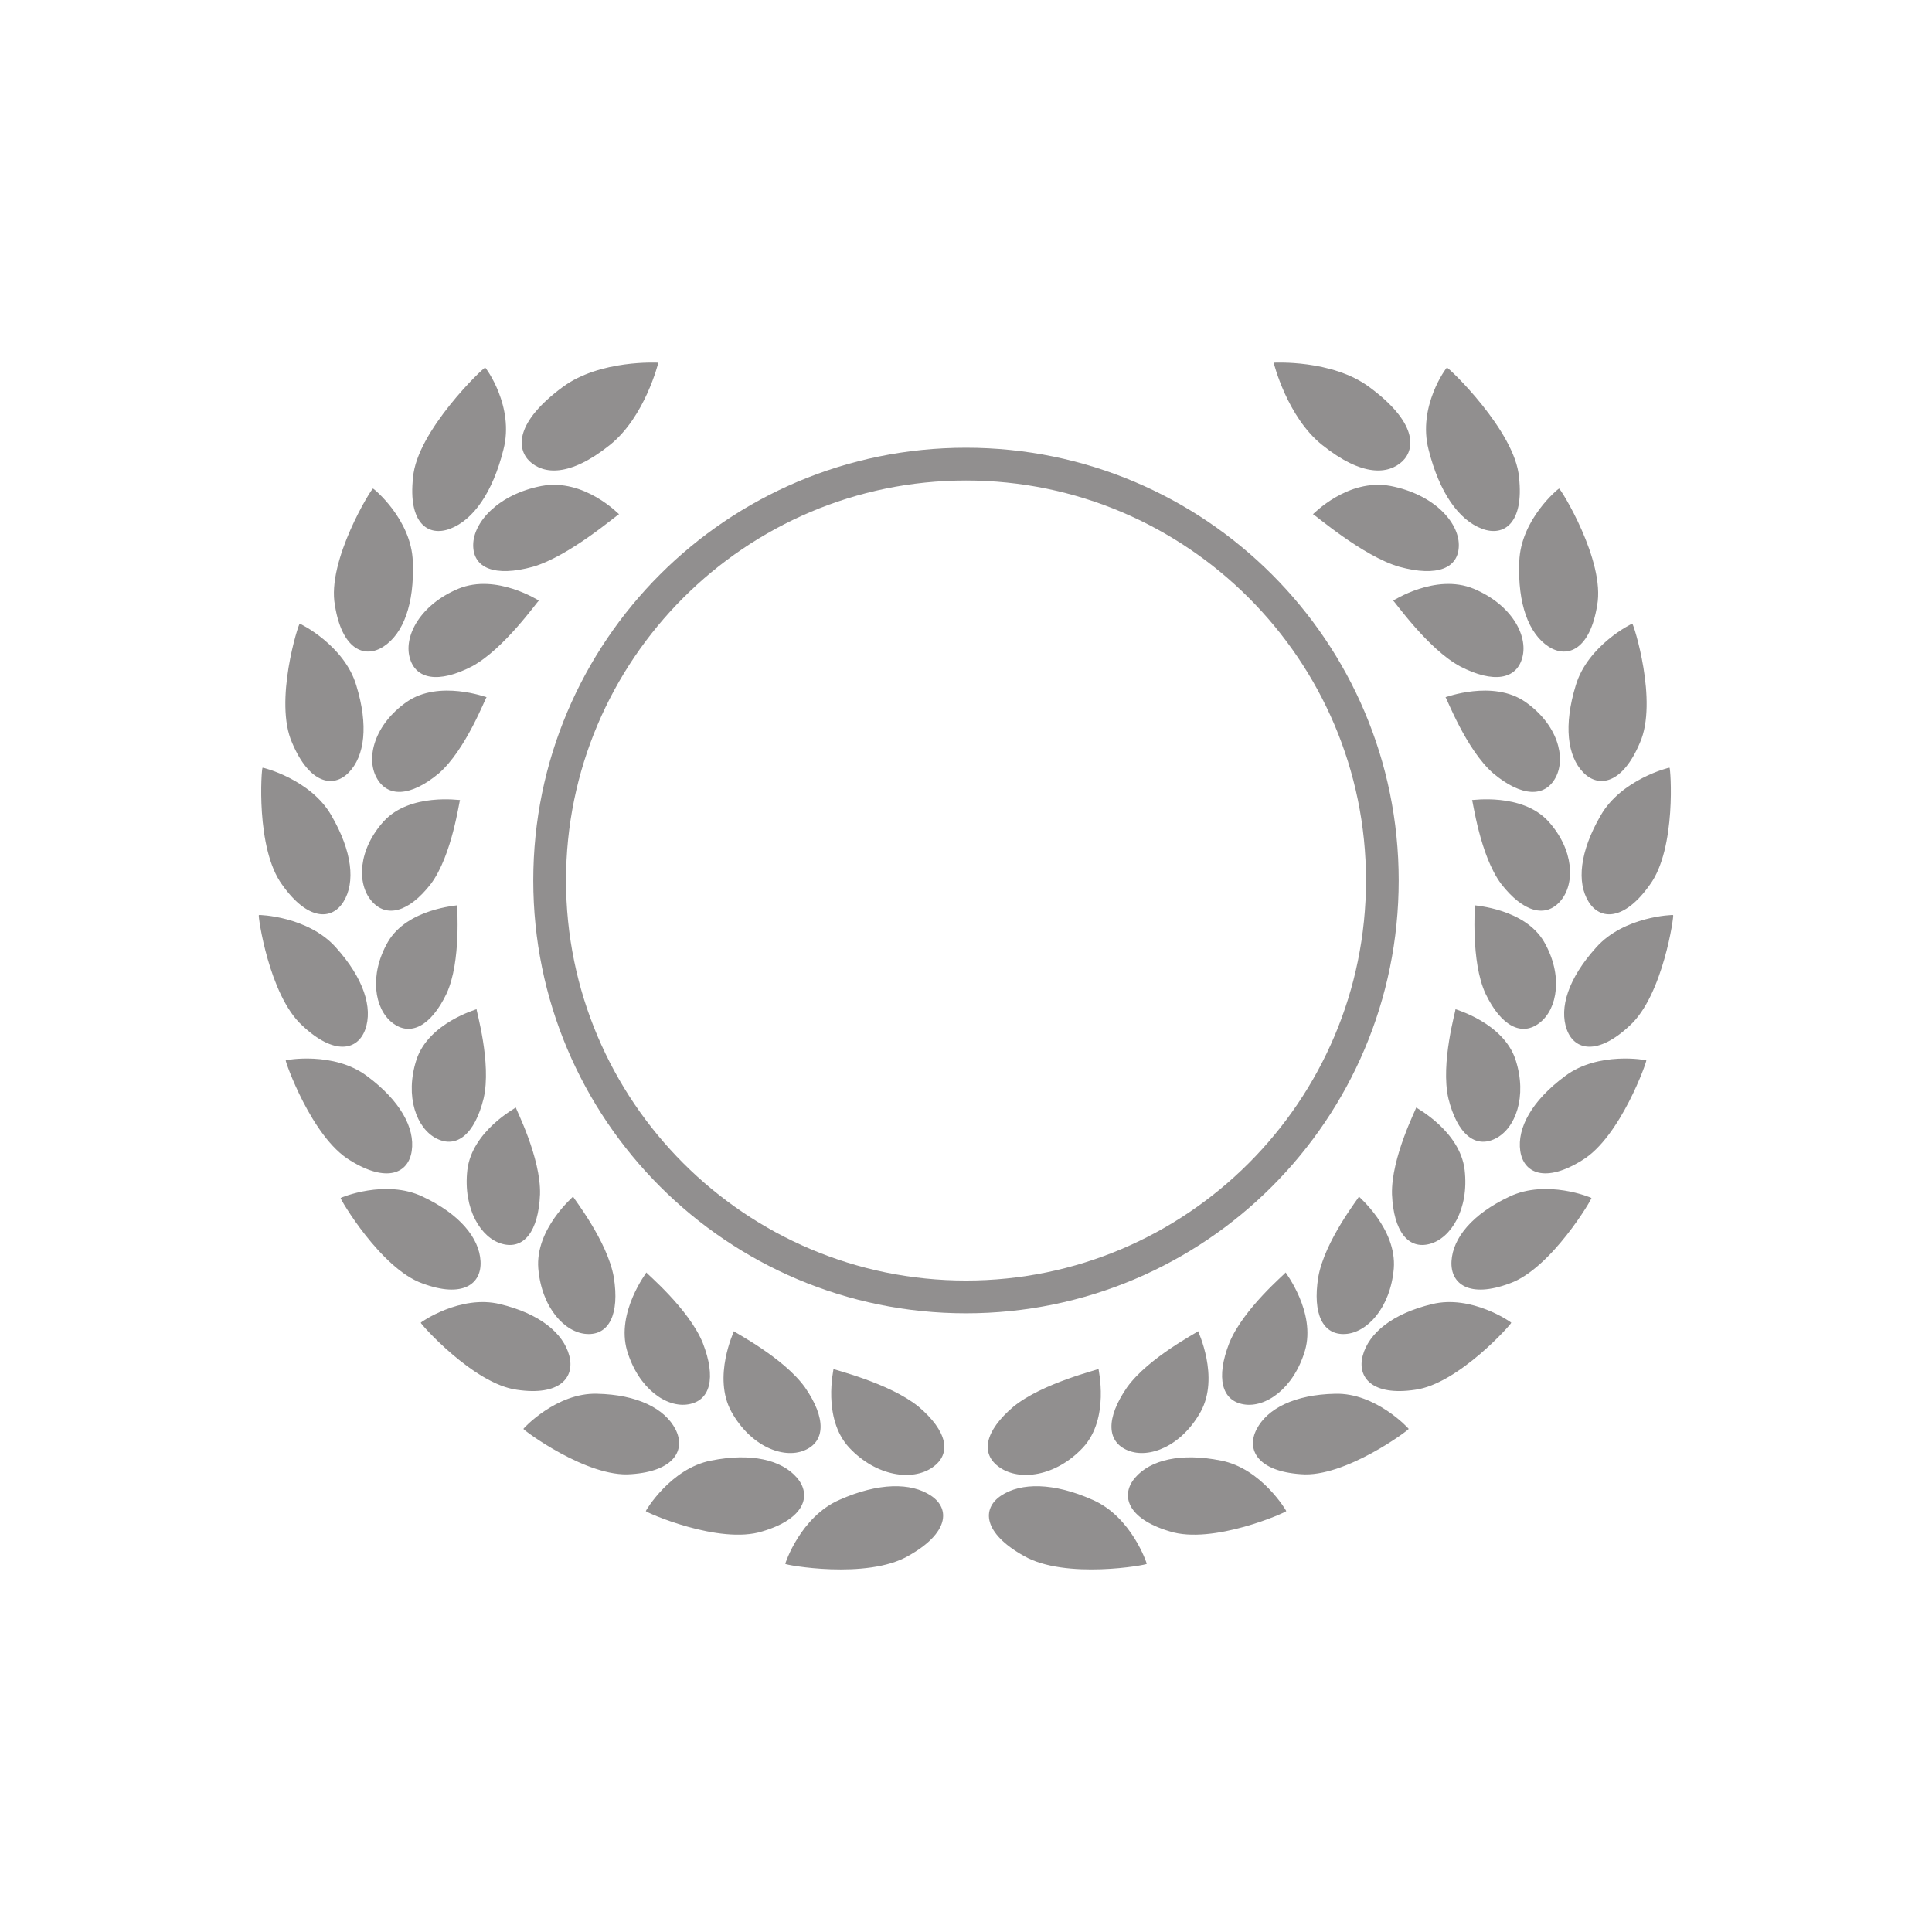
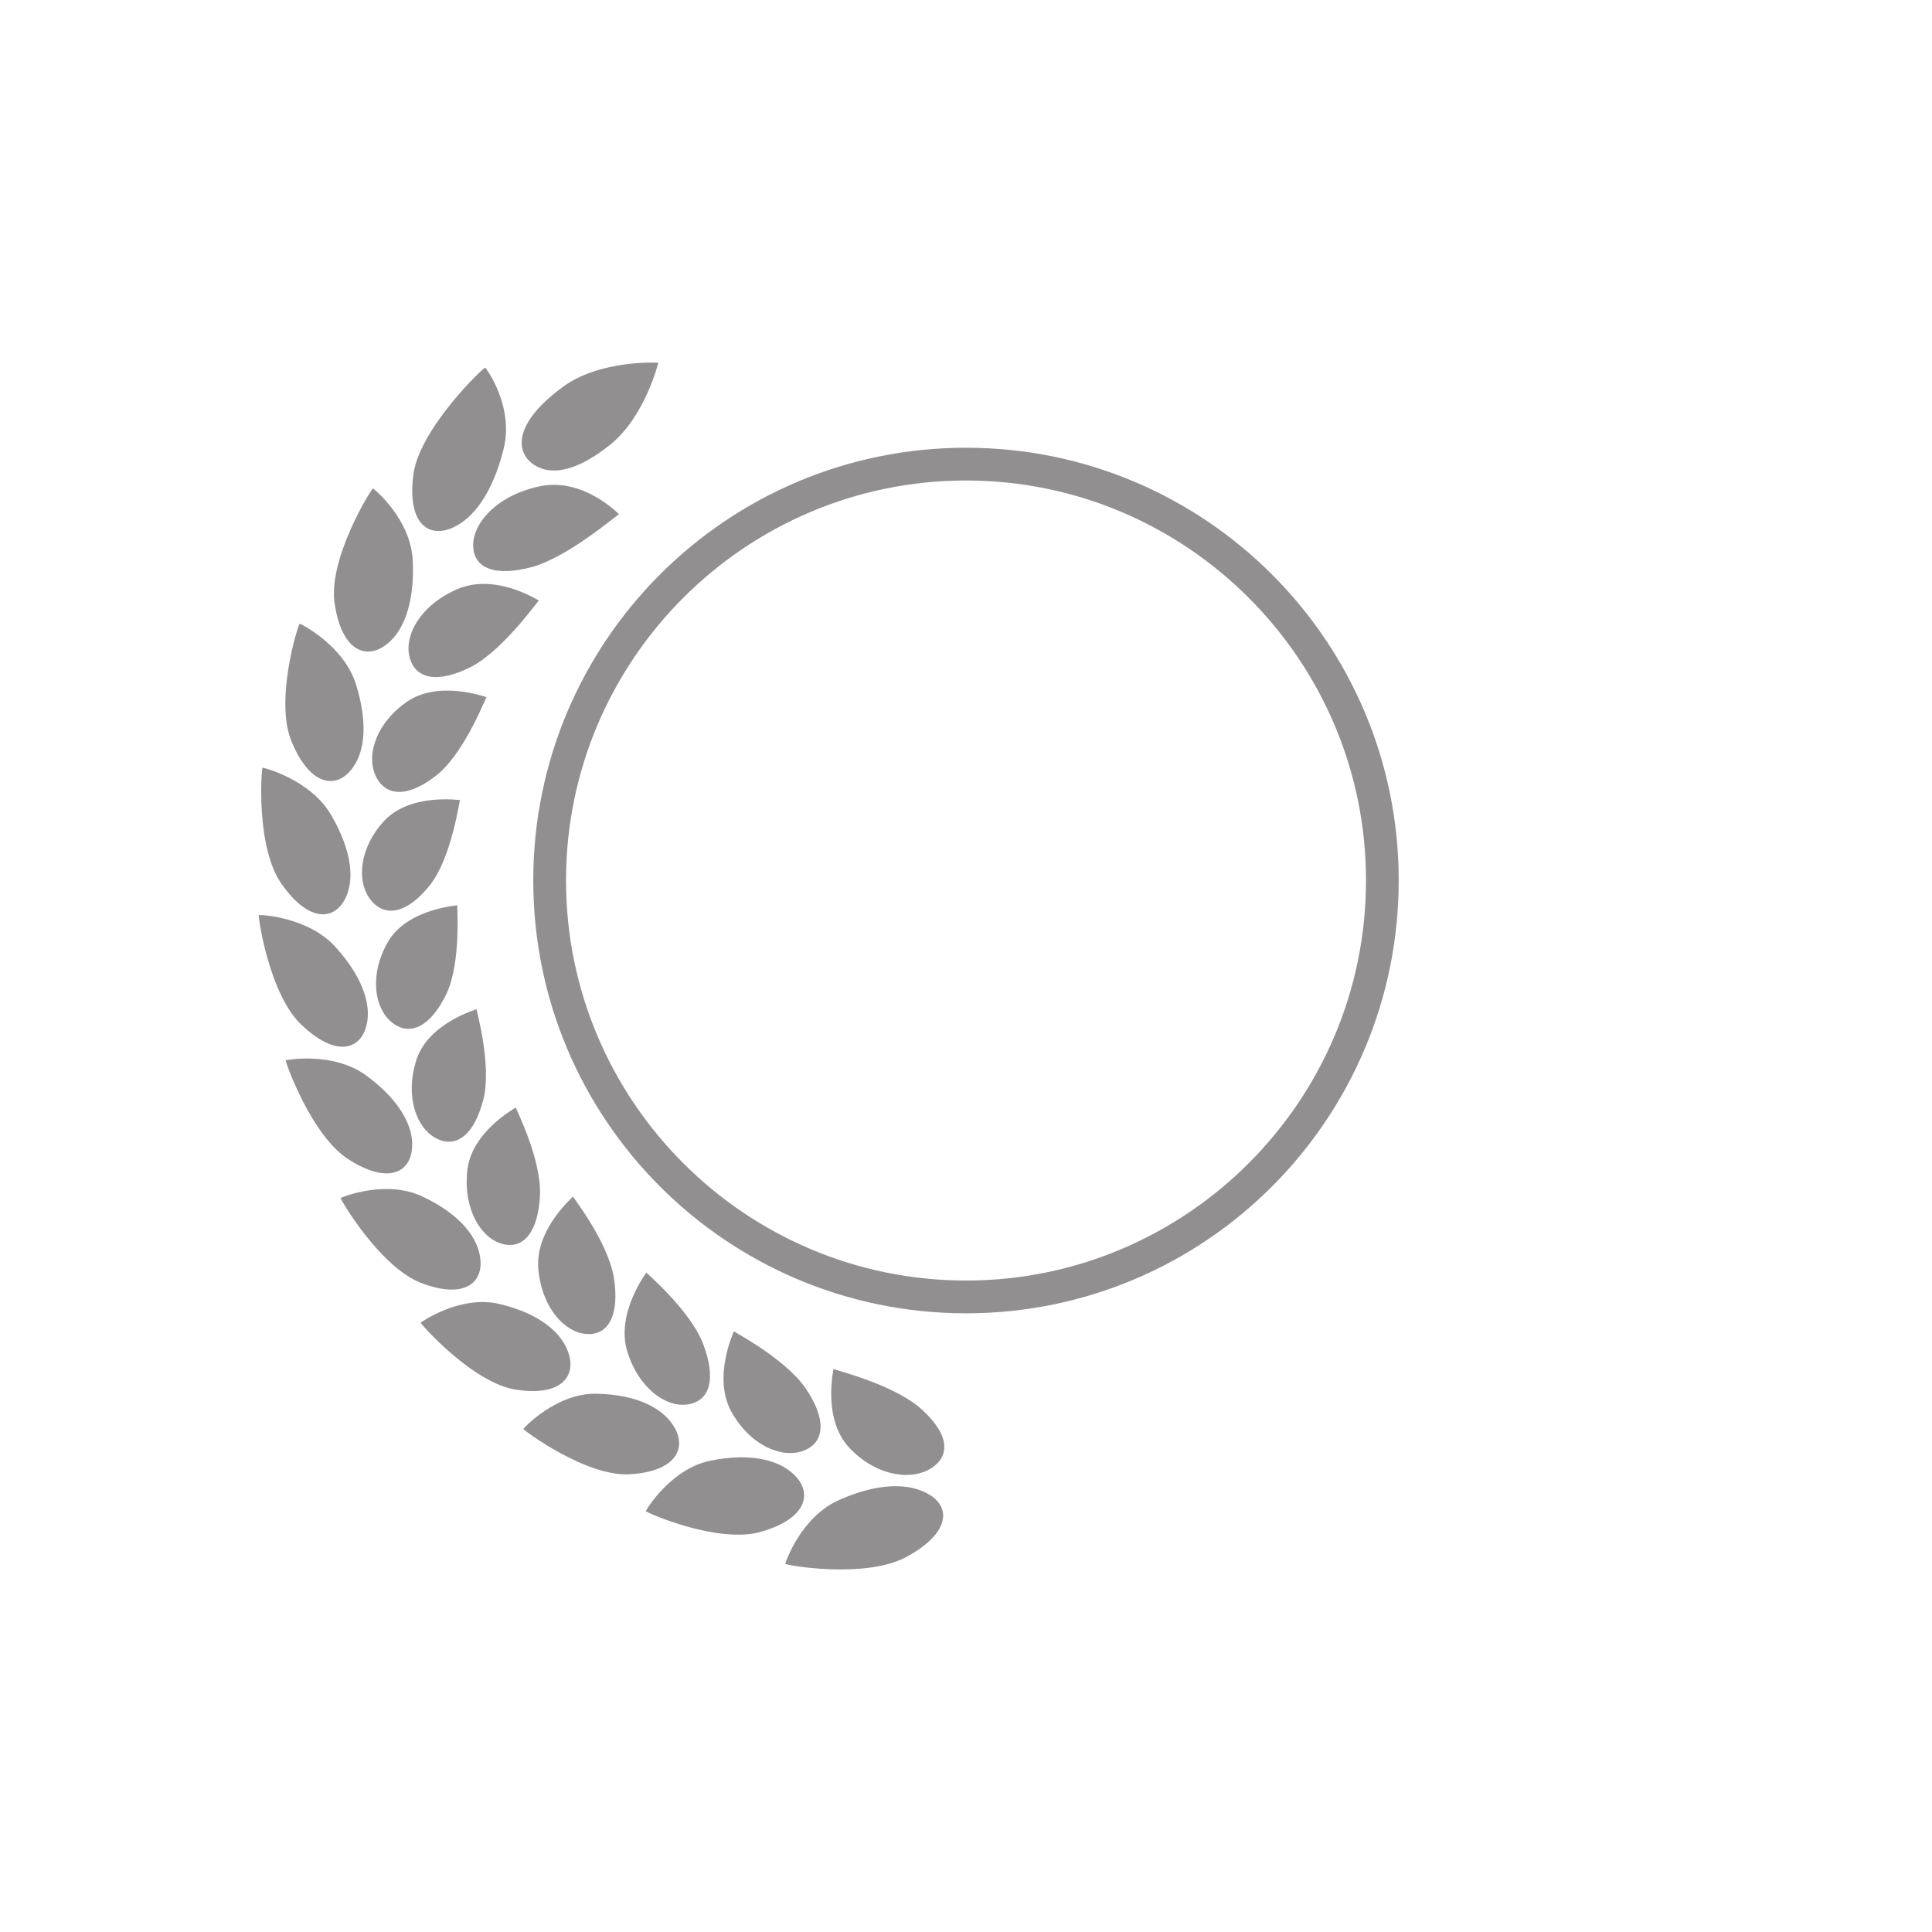
<svg xmlns="http://www.w3.org/2000/svg" version="1.1" id="Layer_1" x="0px" y="0px" width="200px" height="200px" viewBox="0 0 200 200" enable-background="new 0 0 200 200" xml:space="preserve">
-   <rect fill="none" width="200" height="200" />
  <g opacity="0.5">
    <g>
      <g>
        <g>
          <path fill="#231F20" d="M83.33,143.621c-2.229-3.104-7.374-5.736-7.358-5.814c0.033-0.007-2.244,4.719-0.259,8.336      c2.014,3.604,5.367,4.889,7.527,4.013C85.451,149.264,85.547,146.822,83.33,143.621z M50.373,72.17      c0.012,0.038-4.904-1.842-8.266,0.487c-3.35,2.351-4.236,5.771-3.139,7.821c1.112,2.104,3.536,2.015,6.448-0.41      C48.227,77.64,50.278,72.177,50.373,72.17z M48.856,68.984c3.351-1.803,6.83-6.821,6.933-6.812      c0.017,0.033-4.382-2.852-8.332-1.232c-3.926,1.645-5.646,4.843-5.056,7.098C42.997,70.345,45.401,70.772,48.856,68.984z       M38.446,93.248c1.523,1.814,3.866,1.218,6.16-1.75c2.211-2.957,2.937-8.655,3.019-8.676c0.017,0.031-5.162-0.773-7.88,2.179      C37.048,87.964,36.938,91.476,38.446,93.248z M40.161,97.499c-1.989,3.461-1.385,6.94,0.438,8.364      c1.85,1.468,4.002,0.396,5.632-3.012c1.548-3.371,1.044-9.1,1.115-9.138C47.371,93.749,42.181,94.044,40.161,97.499z       M96.487,151.932c2.079-1.406,1.594-3.781-1.41-6.324c-3.024-2.453-8.794-3.812-8.791-3.897c0.036-0.021-1.202,5.104,1.62,8.147      C90.75,152.886,94.468,153.312,96.487,151.932z M26.796,94.725c-0.115-0.024,1.042,8.308,4.496,11.438      c3.326,3.133,5.743,2.573,6.52,0.403c0.797-2.226-0.153-5.289-3.045-8.492C31.888,94.843,26.811,94.692,26.796,94.725z       M29.58,109.764c-0.109,0,2.679,7.963,6.642,10.344c3.836,2.396,6.071,1.343,6.402-0.969c0.344-2.365-1.182-5.189-4.632-7.746      C34.558,108.811,29.592,109.73,29.58,109.764z M55.157,58.674c3.816-1.105,8.81-5.467,8.928-5.443      c0.002,0.038-3.582-3.758-8.035-2.923c-4.442,0.861-7.039,3.713-7.065,6.089C48.959,58.823,51.224,59.753,55.157,58.674z       M72.752,139.023c-1.443-3.545-5.862-7.227-5.839-7.297c0.036,0-3.15,4.121-2.003,8.082c1.181,3.953,4.096,5.949,6.334,5.57      C73.539,145.01,74.159,142.639,72.752,139.023z M34.307,84.422c-2.139-3.754-7.098-4.979-7.125-4.95      c-0.115-0.043-0.747,8.34,2.027,12.115c2.645,3.736,5.145,3.708,6.352,1.756C36.795,91.354,36.481,88.164,34.307,84.422z       M81.292,161.885c-0.083,0.119,8.451,1.664,12.735-0.822c4.2-2.348,4.37-4.883,2.352-6.229c-2.062-1.385-5.461-1.36-9.477,0.428      C82.875,157.011,81.27,161.854,81.292,161.885z M54.181,147.916c-0.094,0.064,6.62,5.092,11.171,4.688      c4.465-0.306,5.653-2.526,4.578-4.636c-1.105-2.153-3.943-3.602-8.137-3.688C57.604,144.161,54.173,147.879,54.181,147.916z       M66.854,156.424c-0.09,0.094,7.618,3.53,12.089,2.096c4.396-1.312,5.102-3.748,3.551-5.551      c-1.585-1.847-4.741-2.604-8.904-1.767C69.423,152.011,66.838,156.391,66.854,156.424z M63.147,46.054      c3.637-2.916,5.003-8.508,5.003-8.508s-6.018-0.352-9.903,2.52c-4.907,3.63-4.787,6.346-3.442,7.67      C56.252,49.104,58.953,49.412,63.147,46.054z M63.54,132.216c-0.658-3.766-4.247-8.28-4.218-8.345      c0.035,0.013-3.924,3.338-3.599,7.438c0.346,4.101,2.774,6.668,5.028,6.787C63.047,138.227,64.154,136.042,63.54,132.216z       M43.557,136.924c-0.102,0.044,5.471,6.358,9.964,6.947c4.4,0.656,6.013-1.249,5.409-3.533c-0.62-2.345-3.08-4.357-7.169-5.337      C47.674,133.996,43.554,136.885,43.557,136.924z M35.262,124.016c-0.105,0.023,4.155,7.309,8.458,8.84      c4.195,1.567,6.16,0.058,6.025-2.299c-0.13-2.404-2.16-4.883-6.001-6.686C39.908,122.041,35.27,123.979,35.262,124.016z       M45.189,117.857c2.083,1.065,3.962-0.444,4.875-4.146c0.845-3.664-0.788-9.2-0.729-9.241c0.029,0.017-4.948,1.395-6.219,5.216      C41.872,113.53,43.146,116.837,45.189,117.857z M55.903,123.639c0.106-3.799-2.551-8.934-2.506-8.99      c0.031,0.021-4.528,2.42-5.017,6.465c-0.461,4.059,1.419,7.062,3.606,7.652C54.22,129.376,55.744,127.491,55.903,123.639z       M52.115,46.544c1.16-4.46-1.833-8.491-1.886-8.482c-0.132-0.094-7.1,6.582-7.471,11.372c-0.524,4.697,1.536,6.174,3.847,5.297      C48.984,53.828,51,50.998,52.115,46.544z M36.883,70.952c-1.236-4.154-5.818-6.409-5.854-6.387      c-0.125-0.058-2.701,8.066-0.783,12.342c1.784,4.225,4.253,4.714,5.86,3.06C37.758,78.271,38.157,75.091,36.883,70.952z       M42.734,58.151c-0.135-4.391-4.07-7.593-4.117-7.576c-0.123-0.083-4.82,7.475-3.943,12.097c0.723,4.548,3.054,5.55,5.033,4.256      C41.739,65.608,42.911,62.537,42.734,58.151z" />
        </g>
      </g>
      <g>
        <g>
-           <path fill="#231F20" d="M116.77,150.154c2.162,0.876,5.512-0.409,7.524-4.012c1.985-3.619-0.297-8.344-0.262-8.338      c0.014,0.079-5.132,2.711-7.363,5.815C114.458,146.822,114.553,149.264,116.77,150.154z M154.594,80.069      c2.906,2.425,5.336,2.513,6.449,0.41c1.088-2.05,0.213-5.471-3.146-7.821c-3.36-2.33-8.276-0.45-8.26-0.487      C149.725,72.177,151.785,77.64,154.594,80.069z M157.598,68.039c0.59-2.255-1.117-5.453-5.053-7.098      c-3.943-1.62-8.341,1.265-8.332,1.232c0.105-0.009,3.584,5.009,6.938,6.812C154.604,70.772,157.009,70.345,157.598,68.039z       M160.262,85c-2.726-2.952-7.892-2.147-7.879-2.179c0.088,0.021,0.807,5.719,3.014,8.676c2.297,2.968,4.637,3.564,6.16,1.75      C163.066,91.476,162.957,87.964,160.262,85z M152.654,93.715c0.072,0.038-0.428,5.767,1.121,9.137      c1.629,3.408,3.779,4.479,5.625,3.013c1.828-1.423,2.434-4.903,0.443-8.364C157.831,94.044,152.631,93.749,152.654,93.715z       M112.104,149.857c2.817-3.043,1.576-8.168,1.614-8.148c0,0.086-5.763,1.443-8.791,3.896c-3.006,2.543-3.489,4.92-1.413,6.324      C105.538,153.312,109.256,152.886,112.104,149.857z M165.238,98.075c-2.896,3.204-3.85,6.267-3.047,8.491      c0.773,2.172,3.199,2.729,6.524-0.402c3.445-3.13,4.606-11.462,4.486-11.438C173.195,94.692,168.111,94.843,165.238,98.075z       M162.018,111.393c-3.457,2.557-4.976,5.381-4.642,7.746c0.333,2.312,2.575,3.363,6.409,0.969      c3.962-2.381,6.748-10.344,6.638-10.344C170.409,109.73,165.447,108.811,162.018,111.393z M151.016,56.396      c-0.018-2.376-2.615-5.228-7.06-6.089c-4.453-0.835-8.042,2.961-8.042,2.923c0.121-0.023,5.124,4.338,8.938,5.443      C148.792,59.753,151.045,58.823,151.016,56.396z M128.756,145.38c2.249,0.379,5.159-1.616,6.336-5.571      c1.152-3.961-2.033-8.082-2-8.082c0.021,0.071-4.396,3.754-5.836,7.299C125.848,142.639,126.473,145.01,128.756,145.38z       M164.447,93.343c1.205,1.952,3.707,1.98,6.346-1.756c2.775-3.775,2.145-12.158,2.033-12.115      c-0.033-0.029-4.984,1.196-7.127,4.95C163.525,88.164,163.214,91.354,164.447,93.343z M113.102,155.261      c-4.012-1.788-7.416-1.812-9.479-0.428c-2.016,1.347-1.846,3.882,2.359,6.229c4.285,2.486,12.812,0.941,12.729,0.822      C118.734,161.854,117.132,157.011,113.102,155.261z M138.213,144.281c-4.191,0.086-7.033,1.533-8.137,3.688      c-1.081,2.108,0.117,4.33,4.576,4.637c4.549,0.402,11.266-4.625,11.175-4.688C145.832,147.879,142.407,144.161,138.213,144.281z       M126.416,151.202c-4.167-0.838-7.324-0.08-8.908,1.767c-1.548,1.803-0.842,4.237,3.559,5.551      c4.469,1.436,12.177-2.002,12.086-2.096C133.164,156.391,130.579,152.011,126.416,151.202z M145.197,47.736      c1.344-1.324,1.468-4.04-3.448-7.67c-3.87-2.872-9.899-2.52-9.899-2.52s1.371,5.593,5.01,8.508      C141.051,49.412,143.752,49.104,145.197,47.736z M139.257,138.096c2.249-0.119,4.677-2.688,5.029-6.787      c0.313-4.1-3.638-7.425-3.606-7.438c0.032,0.064-3.561,4.579-4.214,8.345C135.854,136.042,136.955,138.227,139.257,138.096z       M148.249,135.001c-4.092,0.979-6.554,2.992-7.179,5.337c-0.604,2.284,1.014,4.189,5.412,3.533      c4.494-0.589,10.07-6.903,9.963-6.947C156.452,136.885,152.332,133.996,148.249,135.001z M156.262,123.871      c-3.846,1.803-5.867,4.279-6.003,6.686c-0.136,2.355,1.834,3.866,6.03,2.299c4.3-1.531,8.561-8.815,8.458-8.84      C164.74,123.979,160.093,122.041,156.262,123.871z M156.885,109.686c-1.27-3.821-6.242-5.199-6.21-5.216      c0.054,0.041-1.579,5.577-0.739,9.241c0.918,3.702,2.795,5.213,4.881,4.146C156.863,116.837,158.134,113.53,156.885,109.686z       M148.021,128.766c2.183-0.59,4.066-3.595,3.598-7.652c-0.477-4.045-5.042-6.443-5.014-6.465      c0.047,0.058-2.611,5.191-2.506,8.99C144.264,127.491,145.79,129.376,148.021,128.766z M153.402,54.73      c2.306,0.877,4.365-0.6,3.848-5.297c-0.374-4.79-7.346-11.466-7.468-11.372c-0.058-0.009-3.054,4.022-1.896,8.482      C149.002,50.998,151.016,53.828,153.402,54.73z M163.898,79.966c1.609,1.655,4.08,1.165,5.856-3.06      c1.916-4.276-0.664-12.399-0.784-12.342c-0.033-0.022-4.613,2.233-5.849,6.387C161.852,75.091,162.248,78.271,163.898,79.966z       M160.296,66.929c1.981,1.294,4.31,0.292,5.038-4.256c0.871-4.623-3.822-12.18-3.945-12.097      c-0.045-0.018-3.979,3.185-4.115,7.576C157.093,62.537,158.268,65.608,160.296,66.929z" />
-         </g>
+           </g>
      </g>
    </g>
    <g>
      <path fill="#231F20" d="M100,46.35c-24.74,0-44.796,20.051-44.796,44.791c0,24.746,20.056,44.812,44.796,44.812    s44.793-20.064,44.793-44.812C144.793,66.401,124.738,46.35,100,46.35z M100,132.561c-22.833,0-41.406-18.578-41.406-41.419    c0-22.827,18.573-41.401,41.406-41.401s41.409,18.574,41.409,41.401C141.408,113.98,122.832,132.561,100,132.561z" />
    </g>
  </g>
</svg>